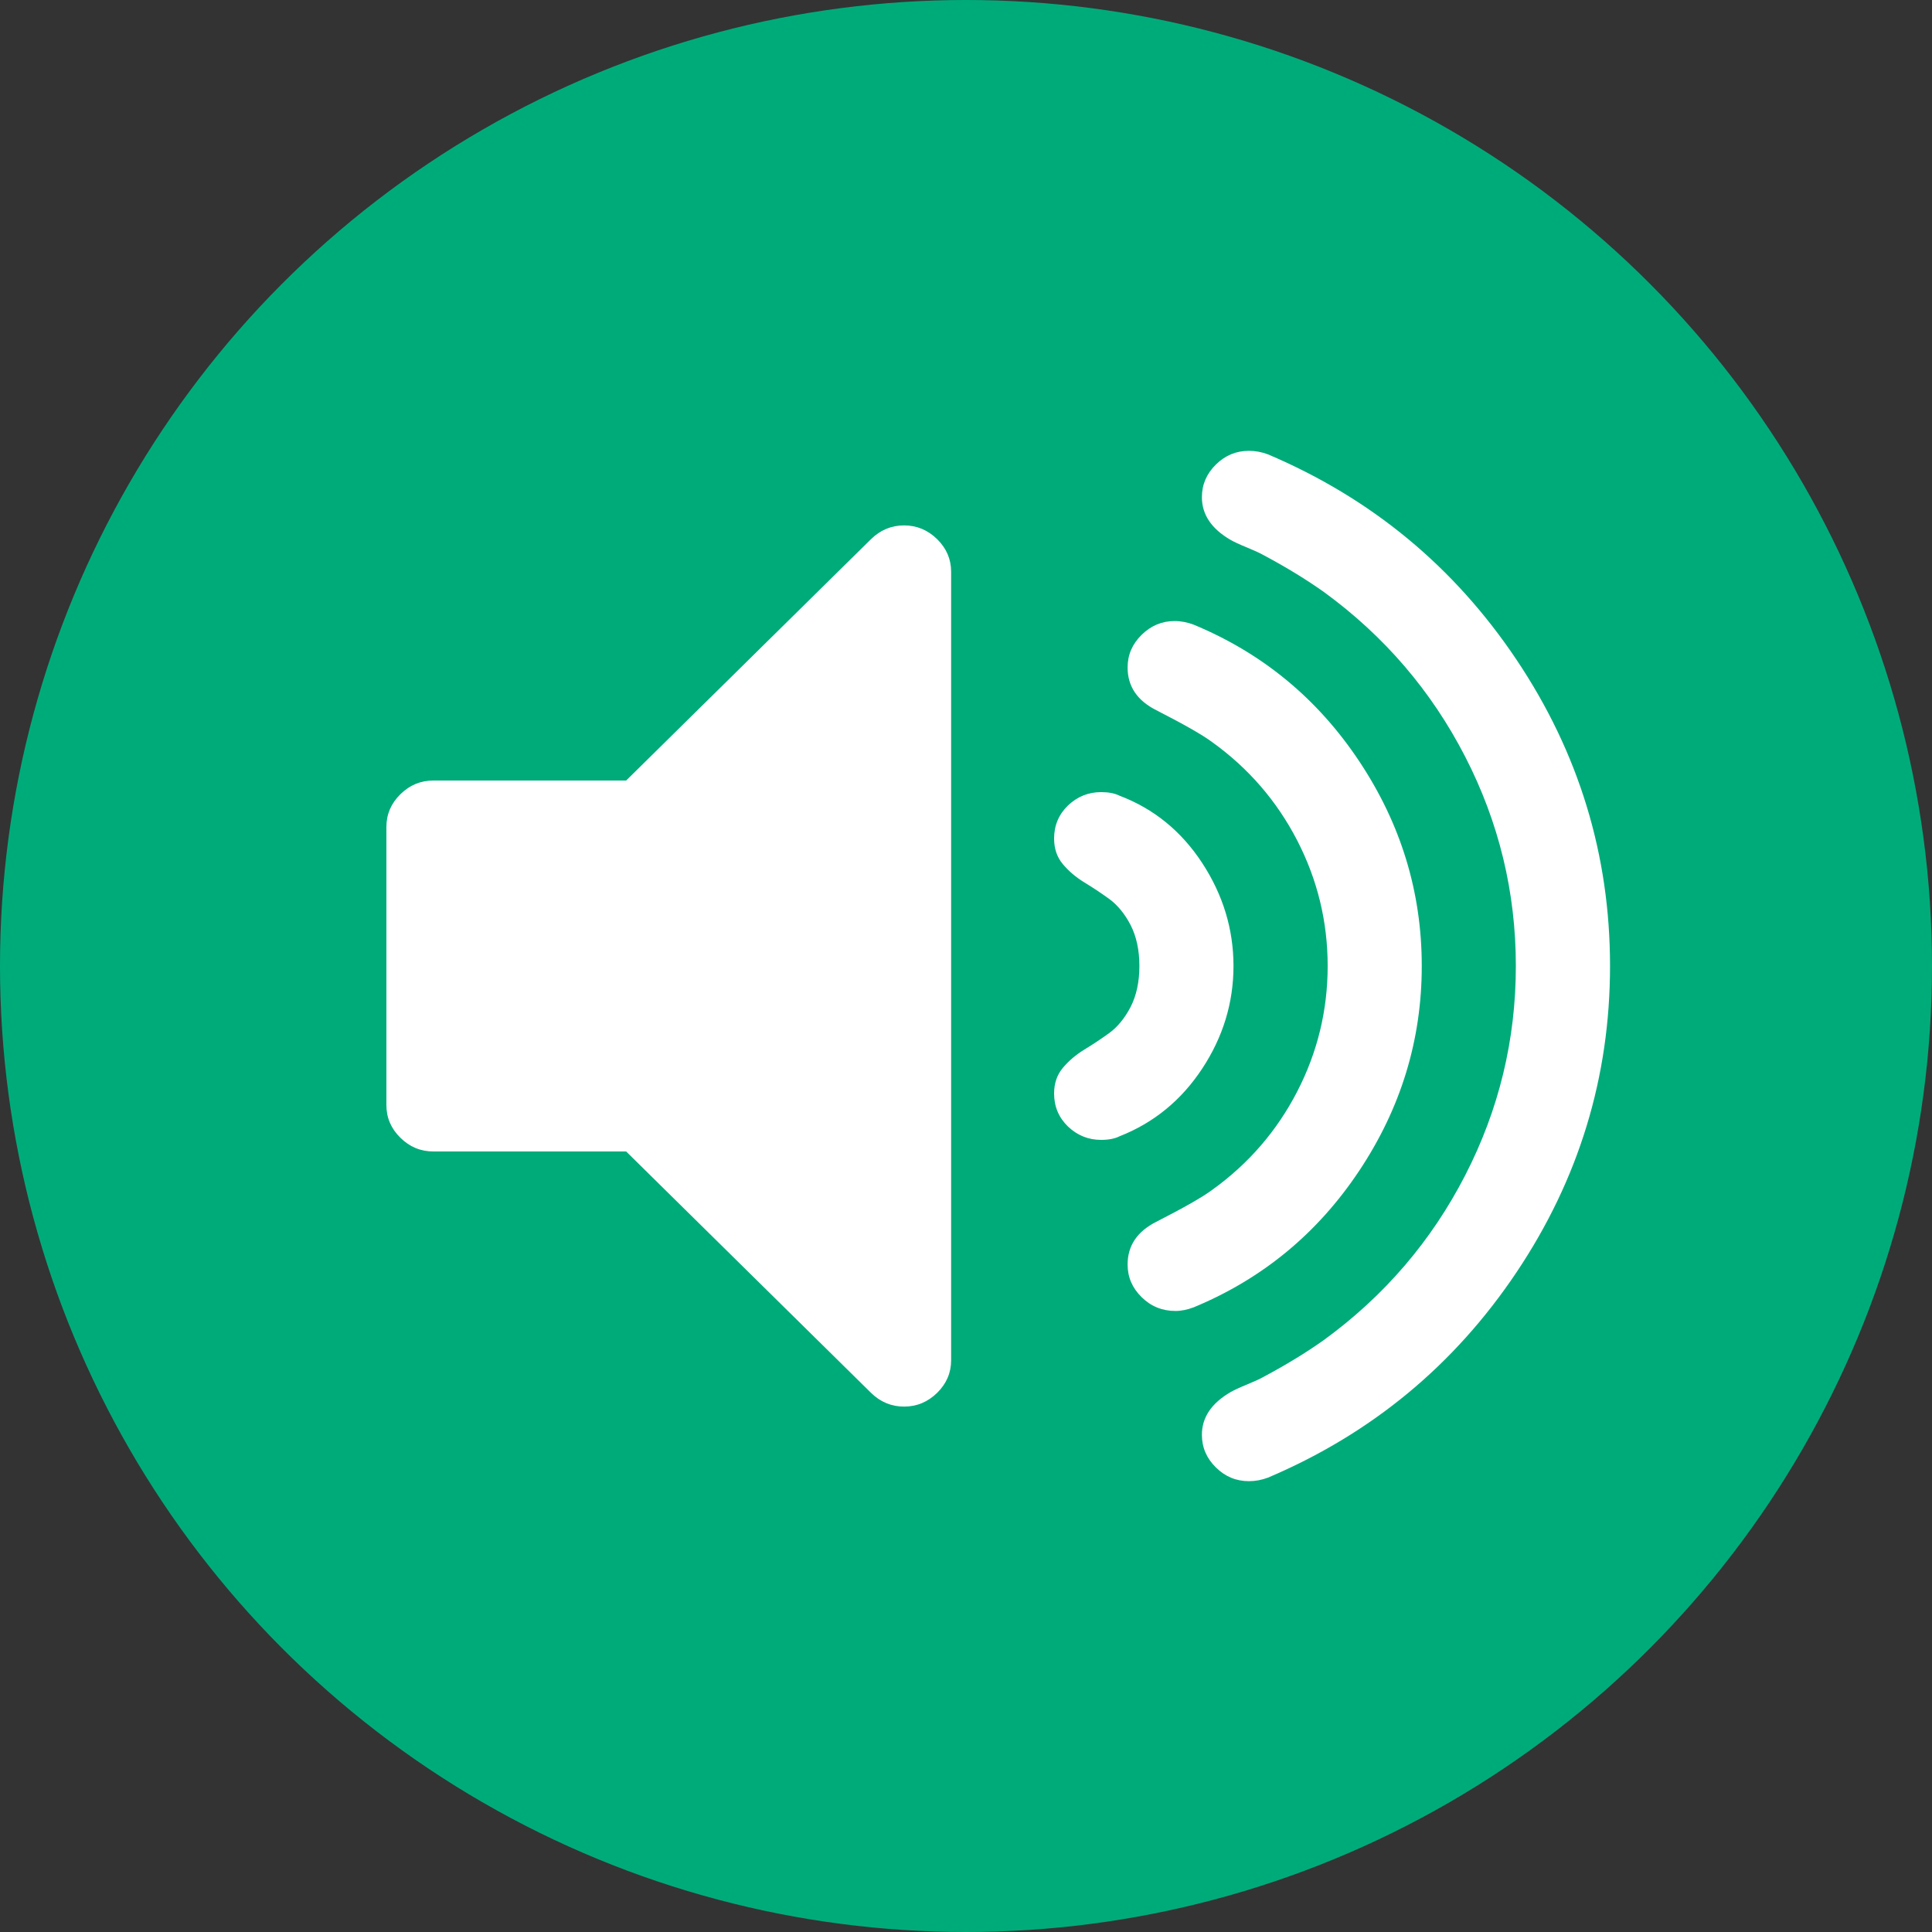
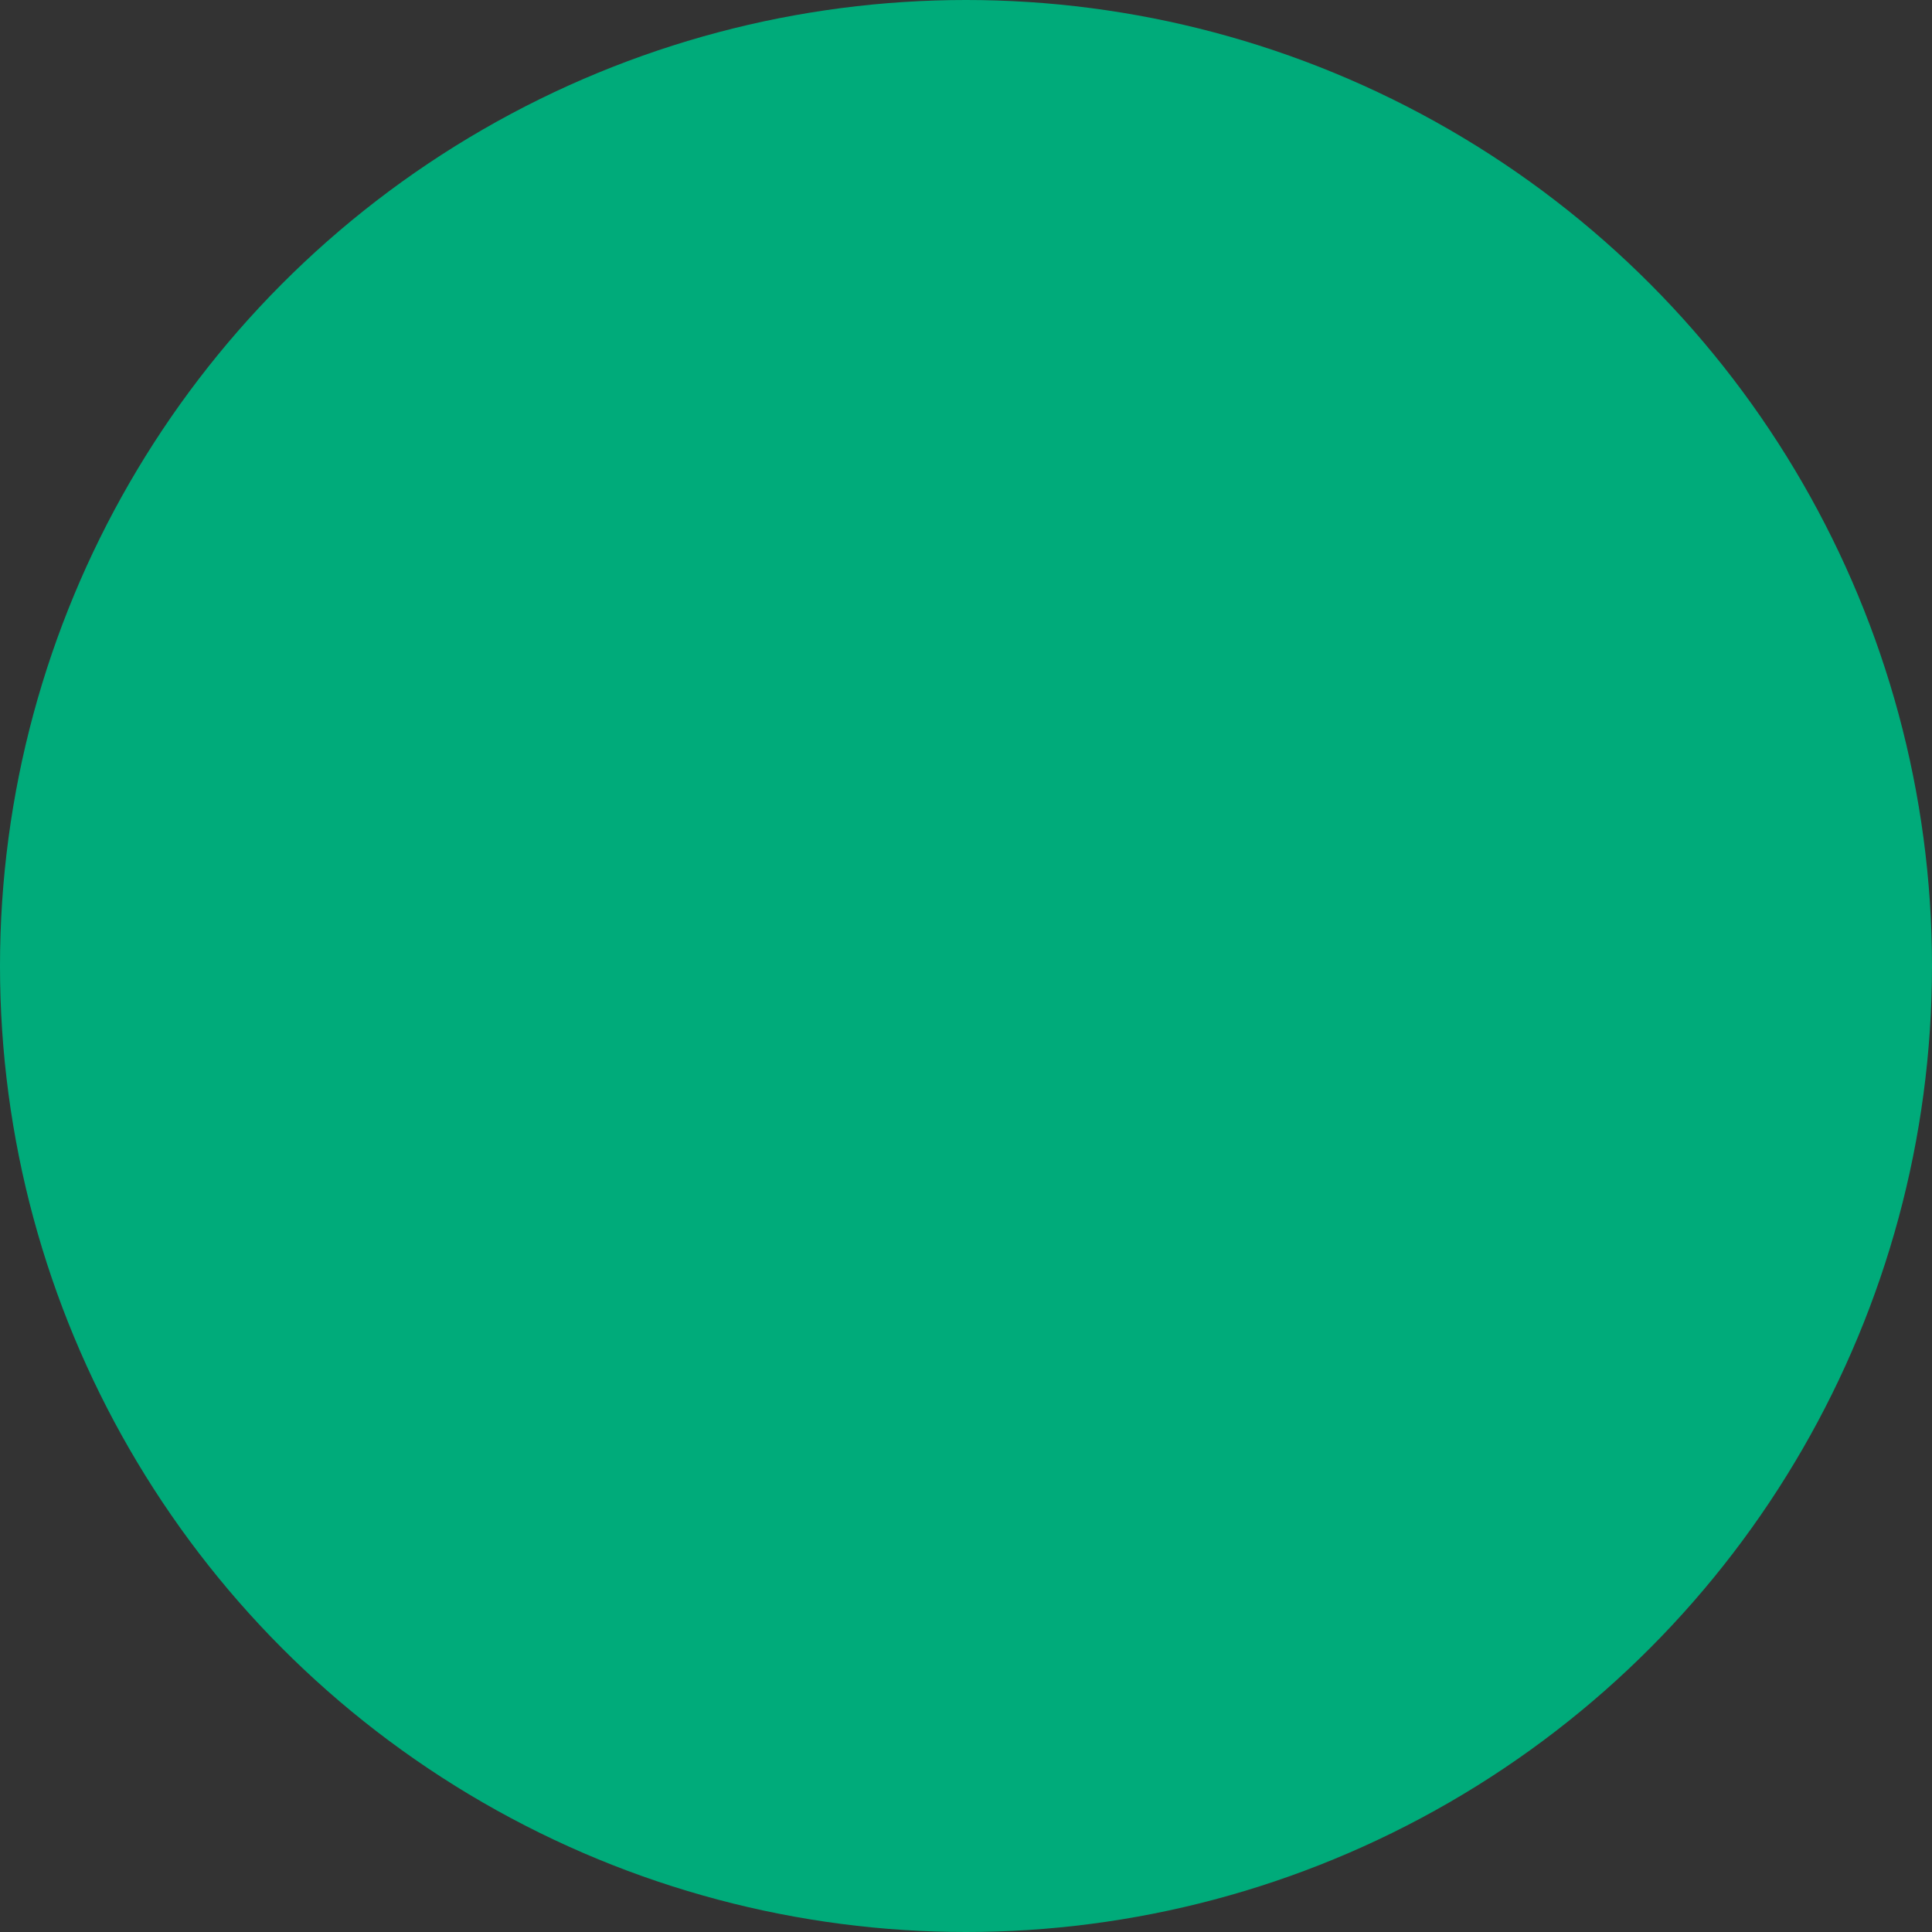
<svg xmlns="http://www.w3.org/2000/svg" width="20px" height="20px" viewBox="0 0 20 20" version="1.1">
  <rect x="0" y="0" width="20" height="20" fill="#333333" stroke="none" />
  <title>Group 13</title>
  <g id="Hörspieldatenbank" stroke="none" stroke-width="1" fill="none" fill-rule="evenodd">
    <g id="09_suchergebnis" transform="translate(-134, -1065)">
      <g id="Group-13" transform="translate(134, 1065)">
        <circle id="Oval-2" fill="#00AB7A" cx="10" cy="10" r="10" />
-         <path d="M9.846,5.919 L9.846,14.081 C9.846,14.211 9.798,14.323 9.702,14.418 C9.605,14.513 9.491,14.561 9.359,14.561 C9.227,14.561 9.113,14.513 9.016,14.418 L6.482,11.92 L4.487,11.92 C4.355,11.92 4.241,11.873 4.145,11.778 C4.048,11.683 4,11.57 4,11.44 L4,8.56 C4,8.43 4.048,8.317 4.145,8.222 C4.241,8.127 4.355,8.08 4.487,8.08 L6.482,8.08 L9.016,5.582 C9.113,5.487 9.227,5.439 9.359,5.439 C9.491,5.439 9.605,5.487 9.702,5.582 C9.798,5.677 9.846,5.789 9.846,5.919 Z M12.769,10 C12.769,10.38 12.661,10.734 12.446,11.061 C12.23,11.389 11.945,11.623 11.589,11.763 C11.539,11.788 11.475,11.8 11.399,11.8 C11.267,11.8 11.153,11.754 11.056,11.662 C10.96,11.569 10.912,11.455 10.912,11.32 C10.912,11.215 10.942,11.126 11.003,11.054 C11.064,10.981 11.138,10.919 11.224,10.866 C11.31,10.814 11.397,10.756 11.483,10.694 C11.569,10.631 11.643,10.541 11.704,10.424 C11.764,10.306 11.795,10.165 11.795,10 C11.795,9.835 11.764,9.694 11.704,9.576 C11.643,9.459 11.569,9.369 11.483,9.306 C11.397,9.244 11.31,9.186 11.224,9.134 C11.138,9.081 11.064,9.019 11.003,8.946 C10.942,8.874 10.912,8.785 10.912,8.68 C10.912,8.545 10.96,8.431 11.056,8.338 C11.153,8.246 11.267,8.2 11.399,8.2 C11.475,8.2 11.539,8.212 11.589,8.237 C11.945,8.372 12.23,8.605 12.446,8.935 C12.661,9.265 12.769,9.62 12.769,10 Z M14.718,10 C14.718,10.765 14.502,11.471 14.071,12.119 C13.64,12.767 13.069,13.238 12.358,13.533 C12.292,13.558 12.229,13.571 12.168,13.571 C12.031,13.571 11.914,13.523 11.818,13.428 C11.721,13.333 11.673,13.221 11.673,13.09 C11.673,12.895 11.772,12.748 11.97,12.648 C12.254,12.503 12.447,12.393 12.548,12.318 C12.924,12.048 13.217,11.709 13.428,11.301 C13.638,10.894 13.744,10.46 13.744,10 C13.744,9.54 13.638,9.106 13.428,8.699 C13.217,8.291 12.924,7.952 12.548,7.682 C12.447,7.607 12.254,7.497 11.97,7.352 C11.772,7.252 11.673,7.105 11.673,6.91 C11.673,6.779 11.721,6.667 11.818,6.572 C11.914,6.477 12.028,6.429 12.16,6.429 C12.226,6.429 12.292,6.442 12.358,6.467 C13.069,6.762 13.64,7.233 14.071,7.881 C14.502,8.529 14.718,9.235 14.718,10 Z M16.667,10 C16.667,11.15 16.344,12.207 15.7,13.169 C15.055,14.132 14.198,14.841 13.127,15.296 C13.061,15.321 12.995,15.333 12.929,15.333 C12.797,15.333 12.683,15.286 12.587,15.191 C12.49,15.096 12.442,14.983 12.442,14.853 C12.442,14.673 12.541,14.526 12.739,14.411 C12.774,14.391 12.831,14.364 12.91,14.332 C12.989,14.299 13.046,14.273 13.081,14.253 C13.315,14.128 13.523,14.001 13.706,13.871 C14.33,13.416 14.817,12.848 15.167,12.168 C15.517,11.488 15.692,10.765 15.692,10 C15.692,9.235 15.517,8.512 15.167,7.832 C14.817,7.152 14.33,6.584 13.706,6.129 C13.523,5.999 13.315,5.872 13.081,5.747 C13.046,5.727 12.989,5.701 12.91,5.668 C12.831,5.636 12.774,5.609 12.739,5.589 C12.541,5.474 12.442,5.327 12.442,5.147 C12.442,5.017 12.49,4.904 12.587,4.809 C12.683,4.714 12.797,4.667 12.929,4.667 C12.995,4.667 13.061,4.679 13.127,4.704 C14.198,5.159 15.055,5.868 15.7,6.831 C16.344,7.793 16.667,8.85 16.667,10 Z" id="" fill="#FFFFFF" />
      </g>
    </g>
  </g>
</svg>